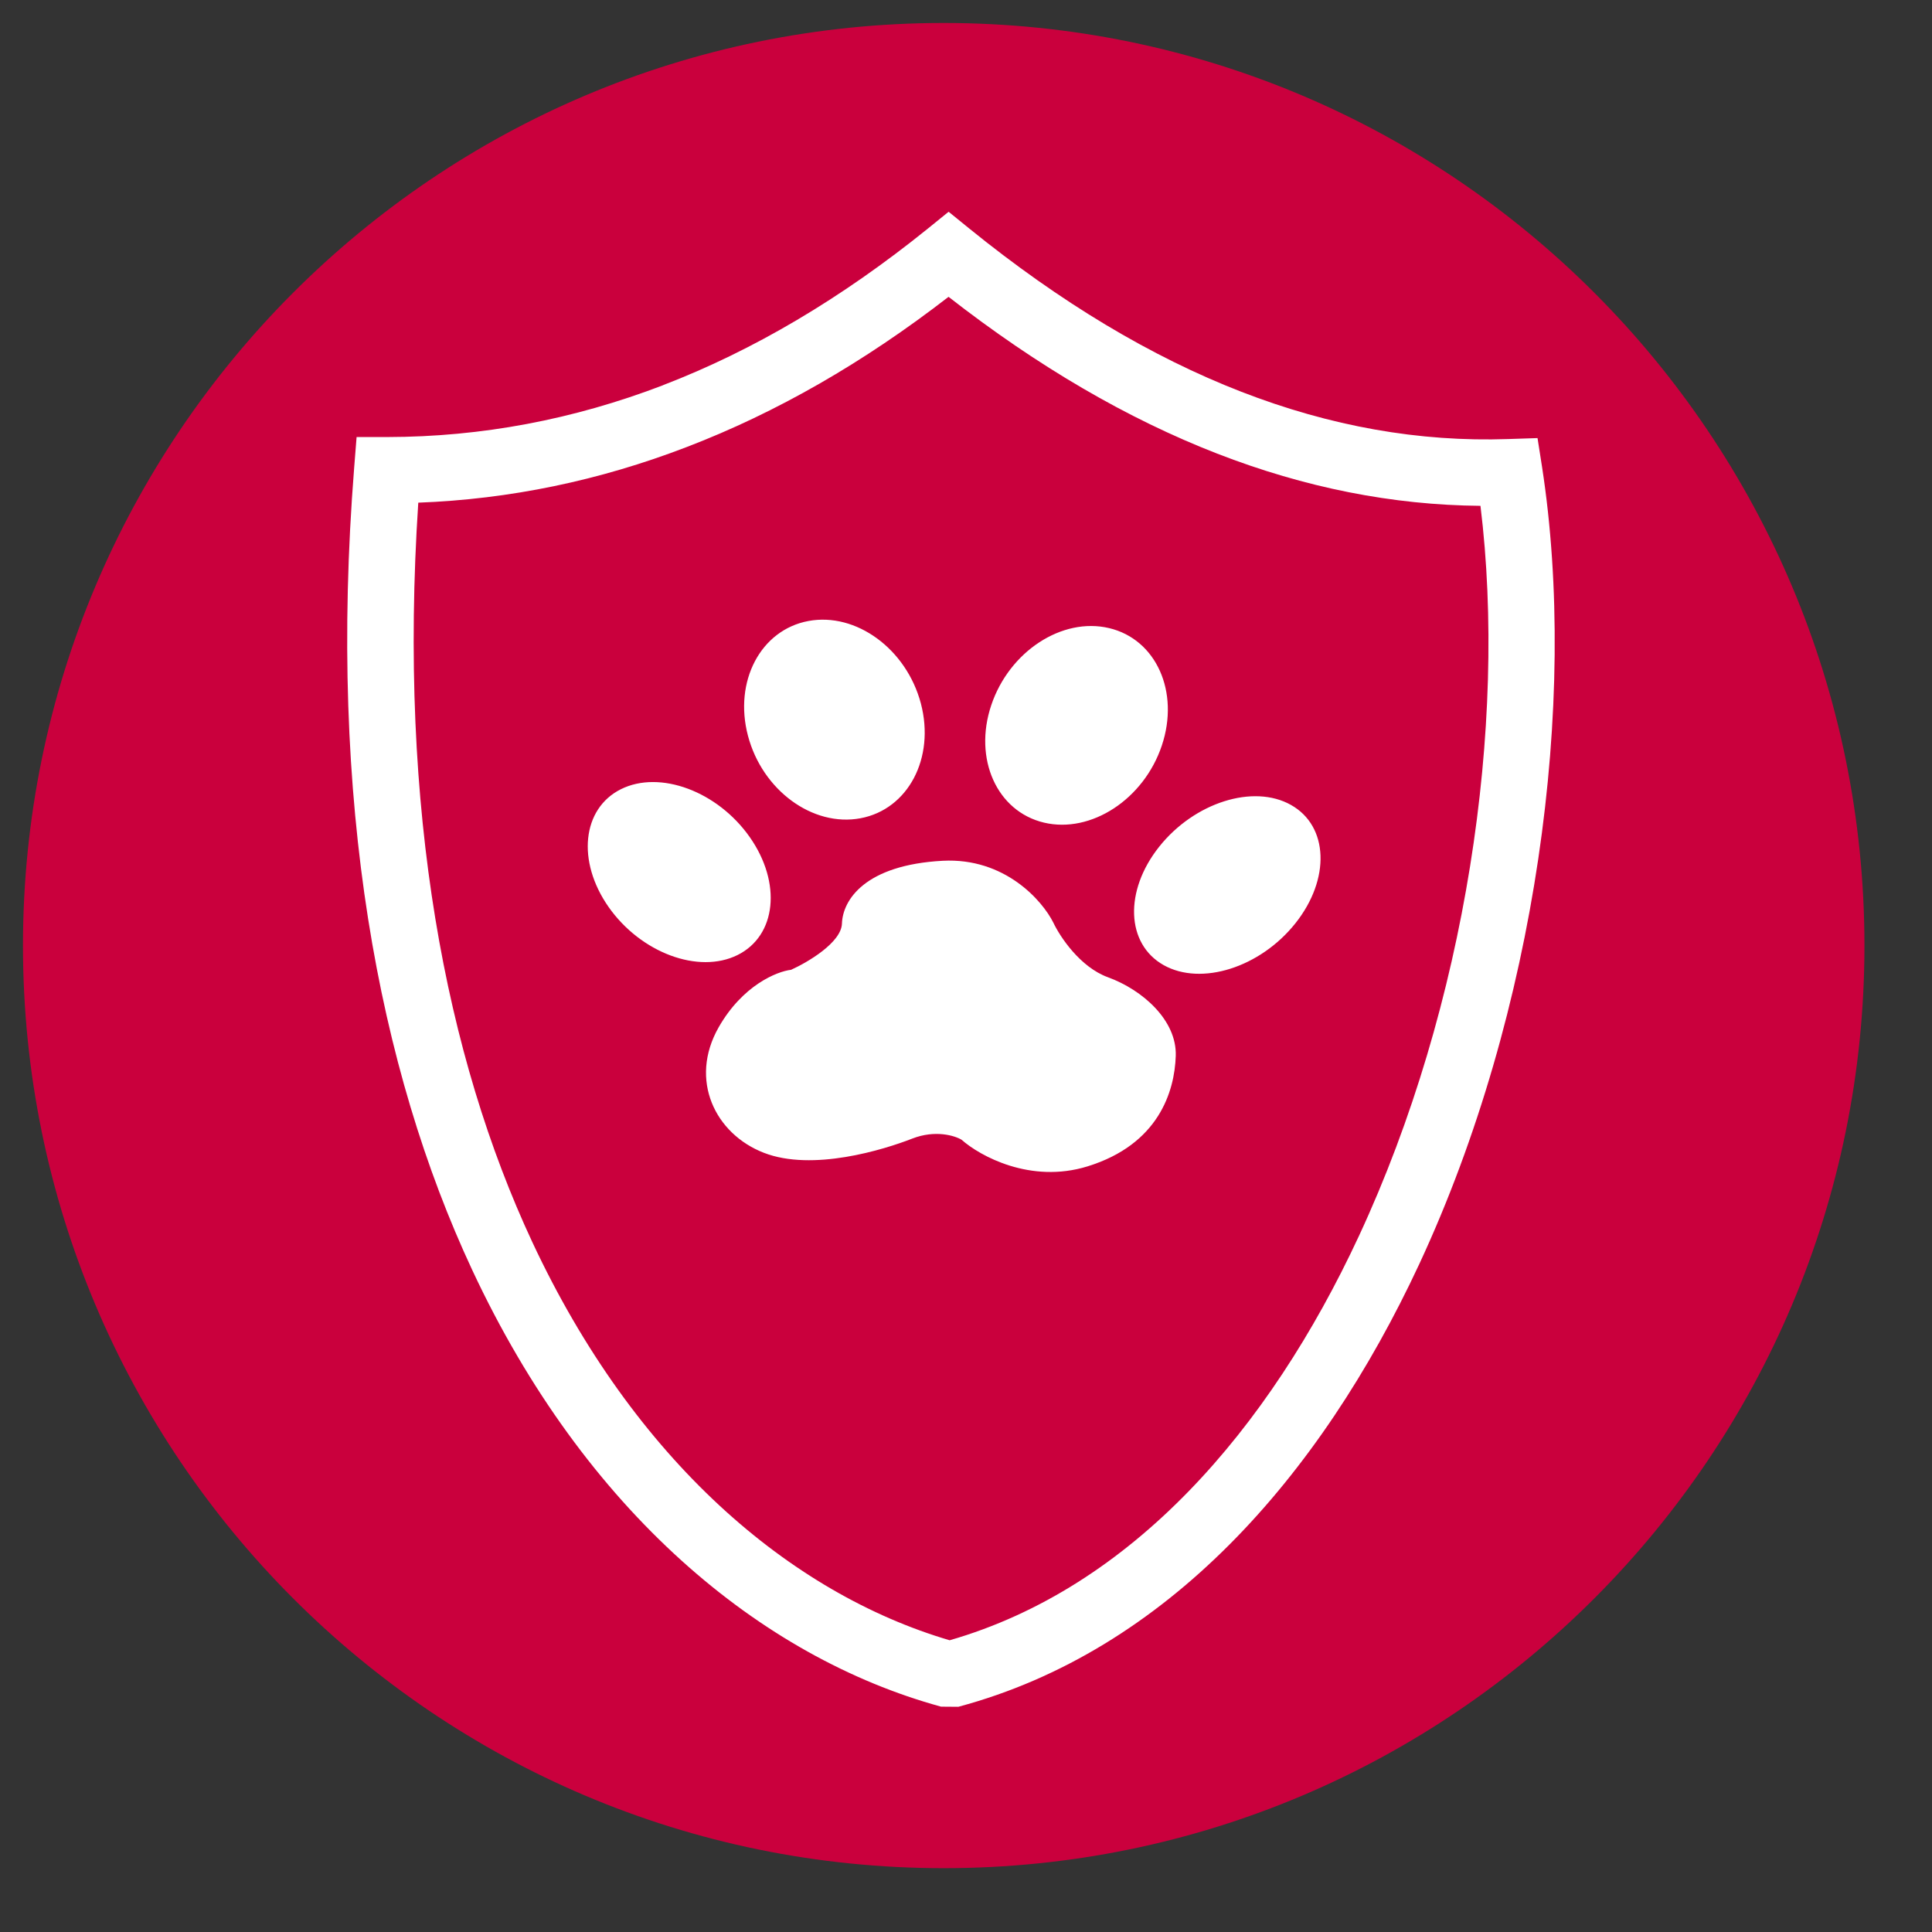
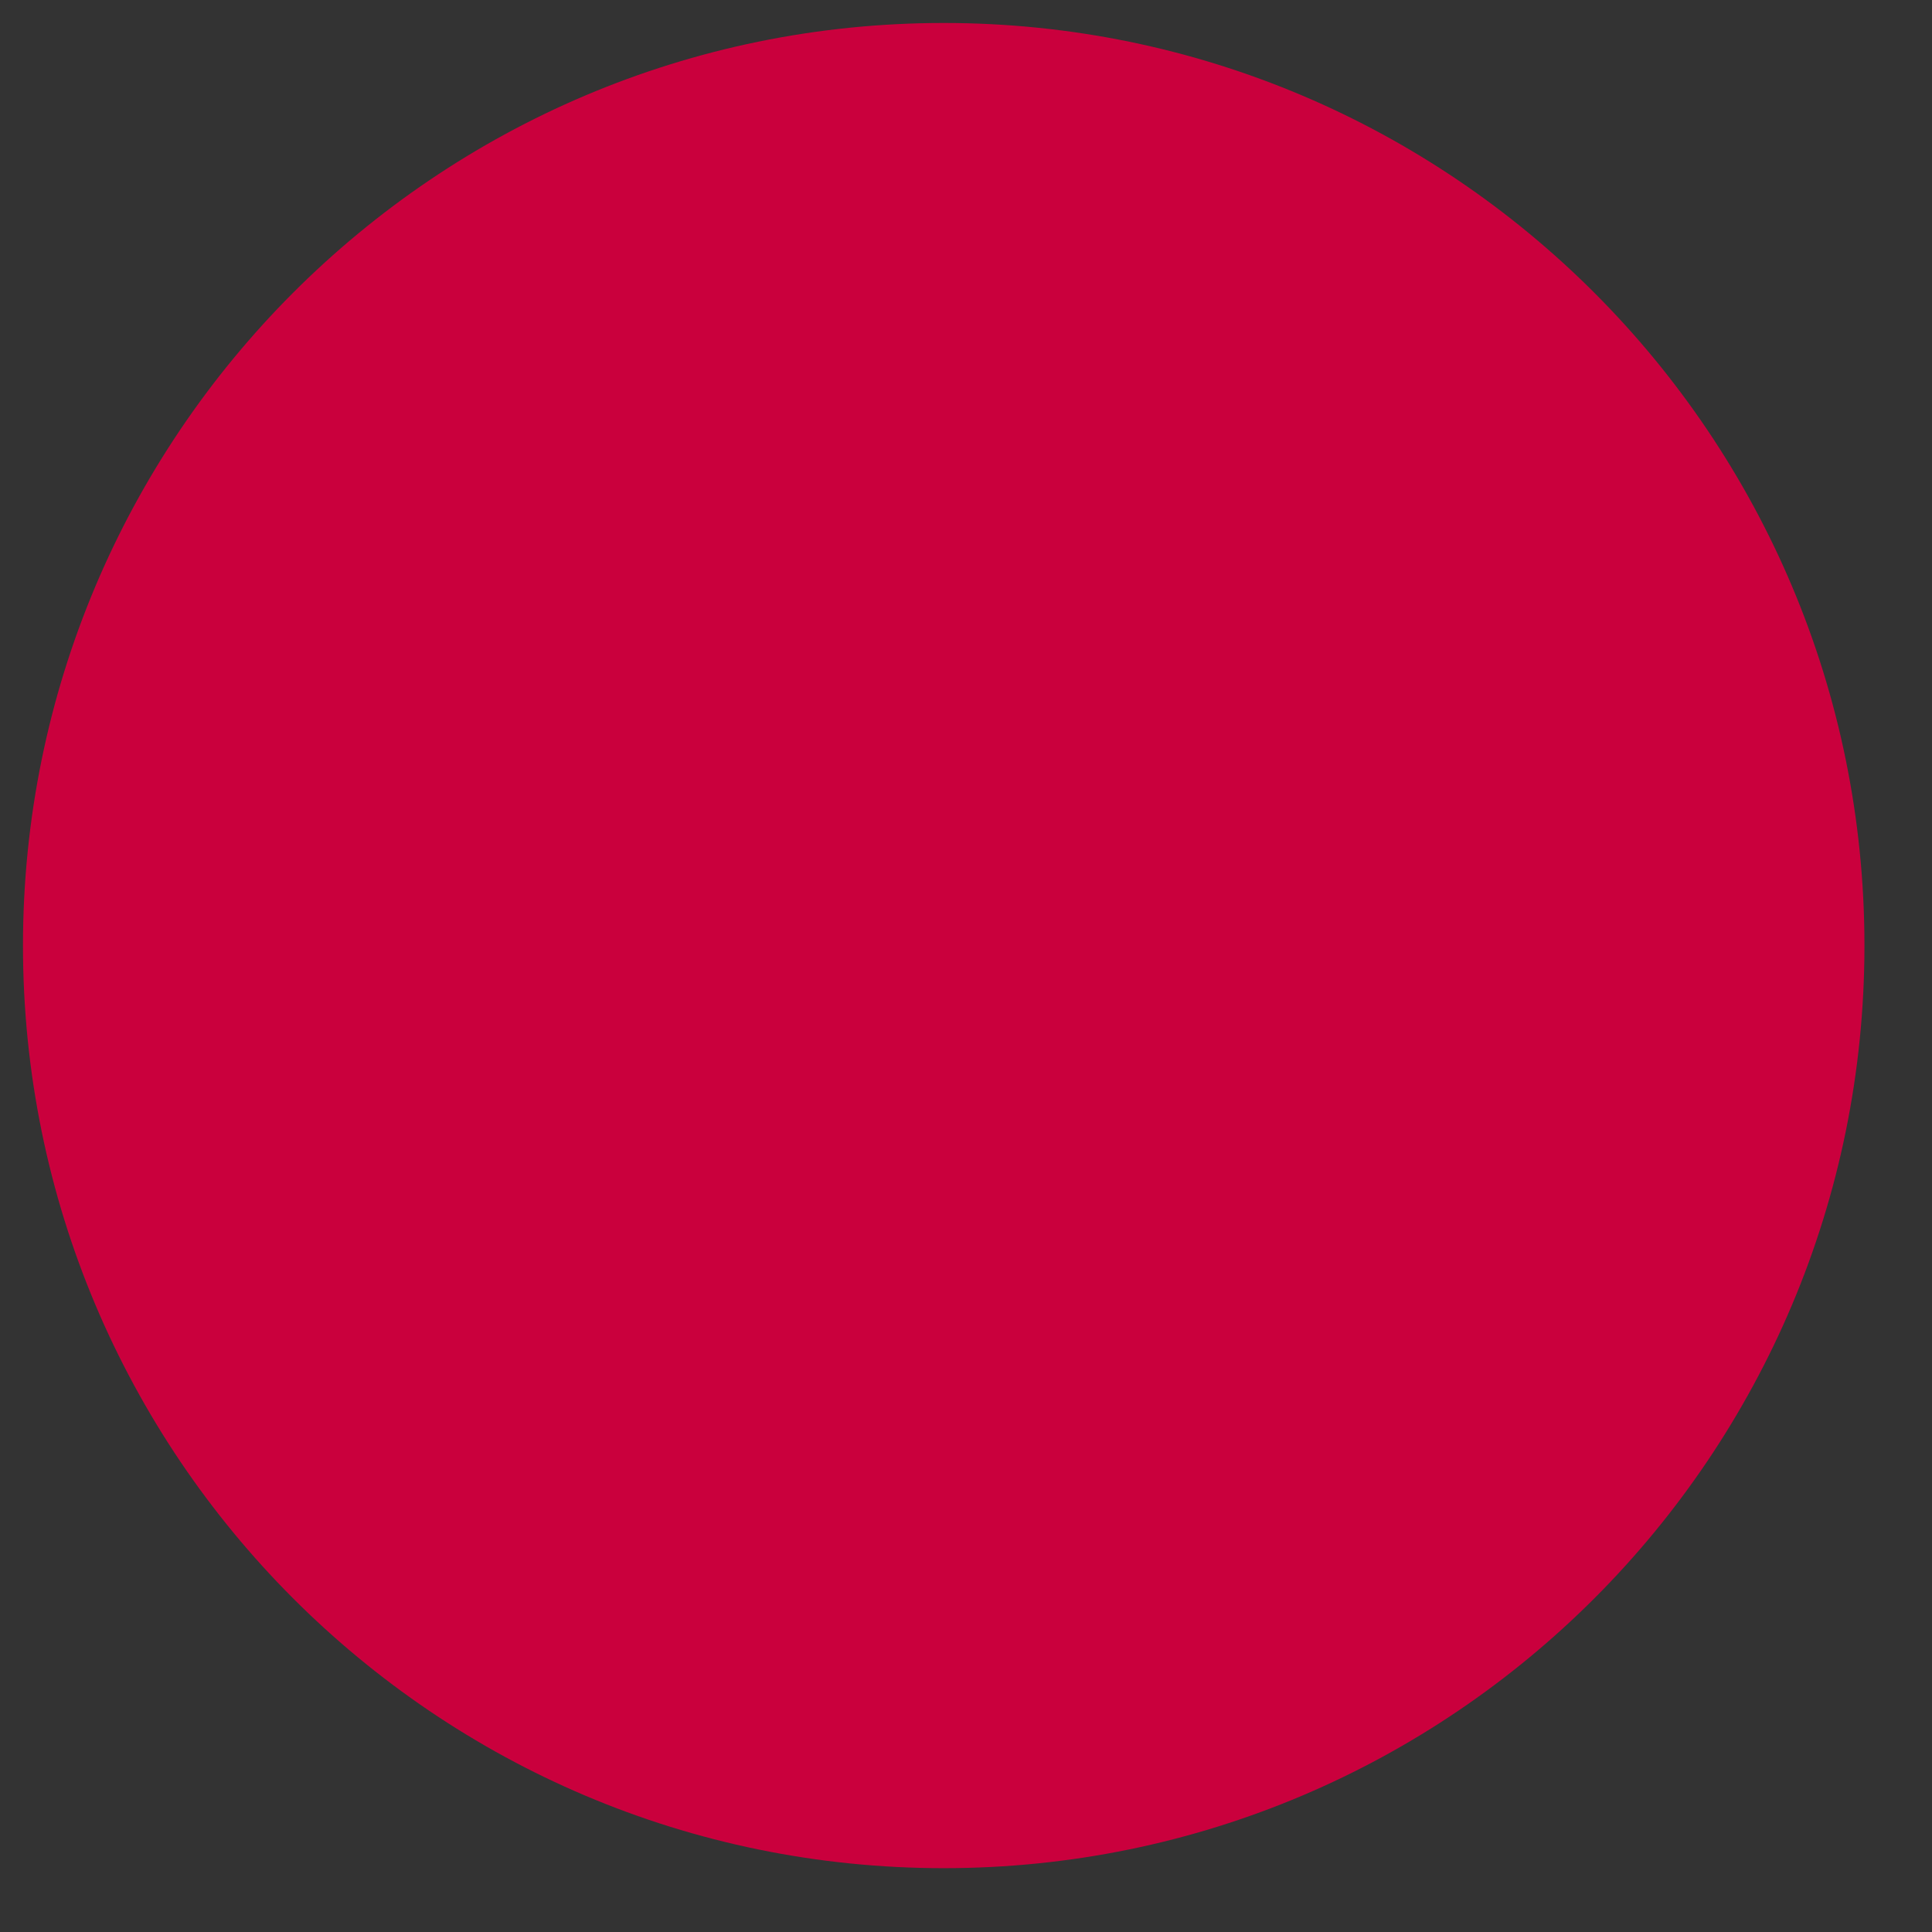
<svg xmlns="http://www.w3.org/2000/svg" width="28" height="28" viewBox="0 0 28 28" fill="none">
  <rect x="0" y="0" width="28" height="28" fill="#333333" stroke="none" />
  <path d="M13.677 27.075C21.047 27.075 27.021 21.088 27.021 13.704C27.021 6.319 21.047 0.333 13.677 0.333C6.308 0.333 0.333 6.319 0.333 13.704C0.333 21.088 6.308 27.075 13.677 27.075Z" fill="#CA003D" />
  <g clip-path="url(#clip0_1_158)">
-     <path fill-rule="evenodd" clip-rule="evenodd" d="M13.747 4.302C12.517 5.254 11.253 5.98 9.954 6.478C8.686 6.966 7.388 7.235 6.062 7.285C5.769 11.748 6.462 15.316 7.713 17.998C9.194 21.169 11.451 23.091 13.763 23.772C16.4 23.012 18.386 20.727 19.694 17.914C21.251 14.568 21.846 10.502 21.456 7.331C20.183 7.32 18.911 7.068 17.64 6.574C16.34 6.069 15.042 5.312 13.747 4.302L13.747 4.302ZM9.612 5.581C10.918 5.079 12.196 4.323 13.447 3.313L13.748 3.069L14.051 3.315C15.368 4.382 16.68 5.169 17.988 5.677C19.281 6.179 20.572 6.408 21.859 6.363L22.283 6.349L22.349 6.77C22.873 10.169 22.271 14.662 20.569 18.32C19.128 21.414 16.899 23.93 13.889 24.736L13.638 24.734C11.026 24.018 8.479 21.908 6.843 18.404C5.484 15.495 4.75 11.617 5.133 6.776L5.168 6.334H5.614C6.979 6.332 8.311 6.081 9.612 5.582V5.581Z" fill="white" />
-     <path d="M13.663 12.475C14.563 12.428 15.107 13.053 15.266 13.372C15.362 13.575 15.653 14.016 16.057 14.163C16.561 14.347 17.057 14.788 17.04 15.303C17.023 15.818 16.793 16.585 15.761 16.904C14.936 17.159 14.201 16.753 13.936 16.518C13.836 16.458 13.553 16.372 13.222 16.501C12.807 16.663 11.776 16.982 11.07 16.707C10.364 16.433 9.982 15.651 10.415 14.889C10.763 14.278 11.26 14.079 11.465 14.055C11.707 13.946 12.192 13.66 12.202 13.386C12.213 13.042 12.537 12.535 13.663 12.475ZM9 11.437C9.564 11.157 10.4 11.468 10.866 12.132C11.332 12.796 11.253 13.561 10.689 13.841C10.124 14.121 9.288 13.81 8.821 13.146C8.356 12.483 8.435 11.718 9 11.437ZM16.8 12.271C17.31 11.63 18.165 11.359 18.71 11.666C19.255 11.972 19.284 12.74 18.774 13.381C18.264 14.022 17.409 14.293 16.864 13.987C16.319 13.68 16.29 12.912 16.8 12.271ZM14.366 10.22C14.627 9.442 15.392 8.941 16.074 9.103C16.756 9.264 17.099 10.027 16.838 10.805C16.578 11.583 15.812 12.084 15.13 11.922C14.448 11.76 14.105 10.998 14.366 10.22ZM11.716 9C12.408 8.871 13.137 9.406 13.346 10.195C13.554 10.985 13.162 11.73 12.47 11.859C11.778 11.988 11.048 11.453 10.84 10.663C10.632 9.874 11.024 9.129 11.716 9Z" fill="white" />
-   </g>
+     </g>
  <defs>
    <clipPath id="clip0_1_158">
      <rect width="17.5" height="21.667" fill="white" transform="translate(5.032 3.069)" />
    </clipPath>
  </defs>
</svg>